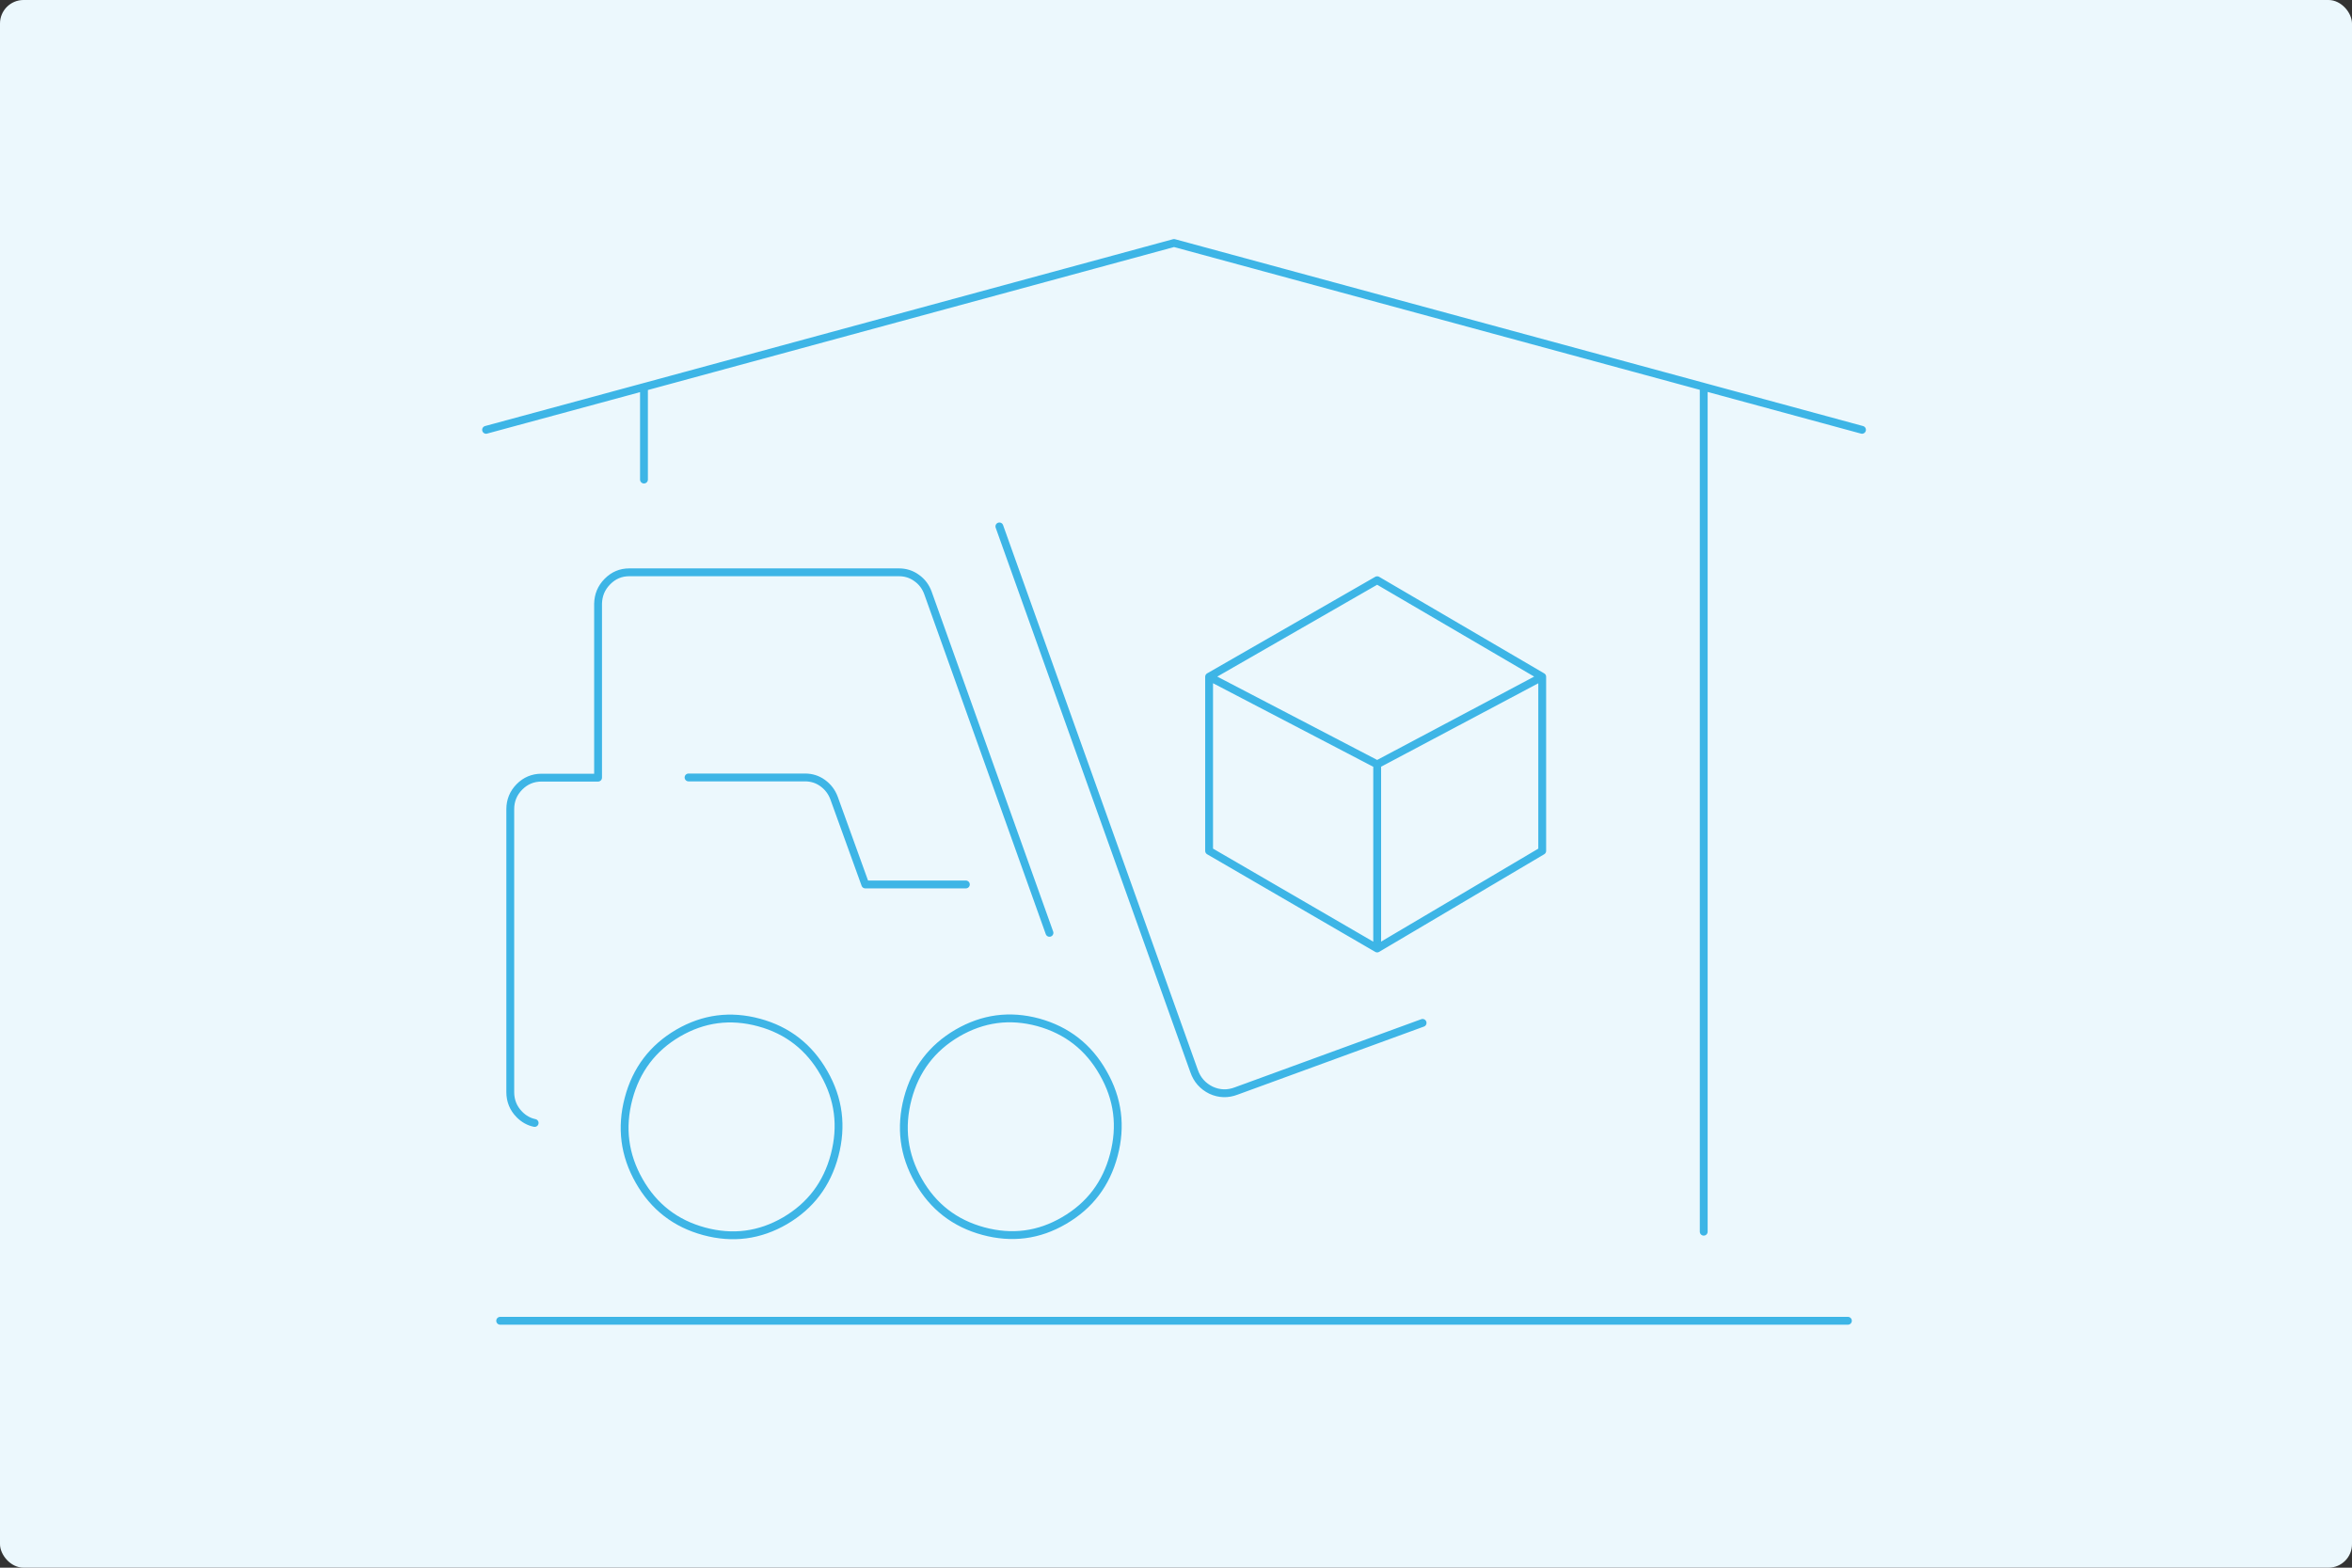
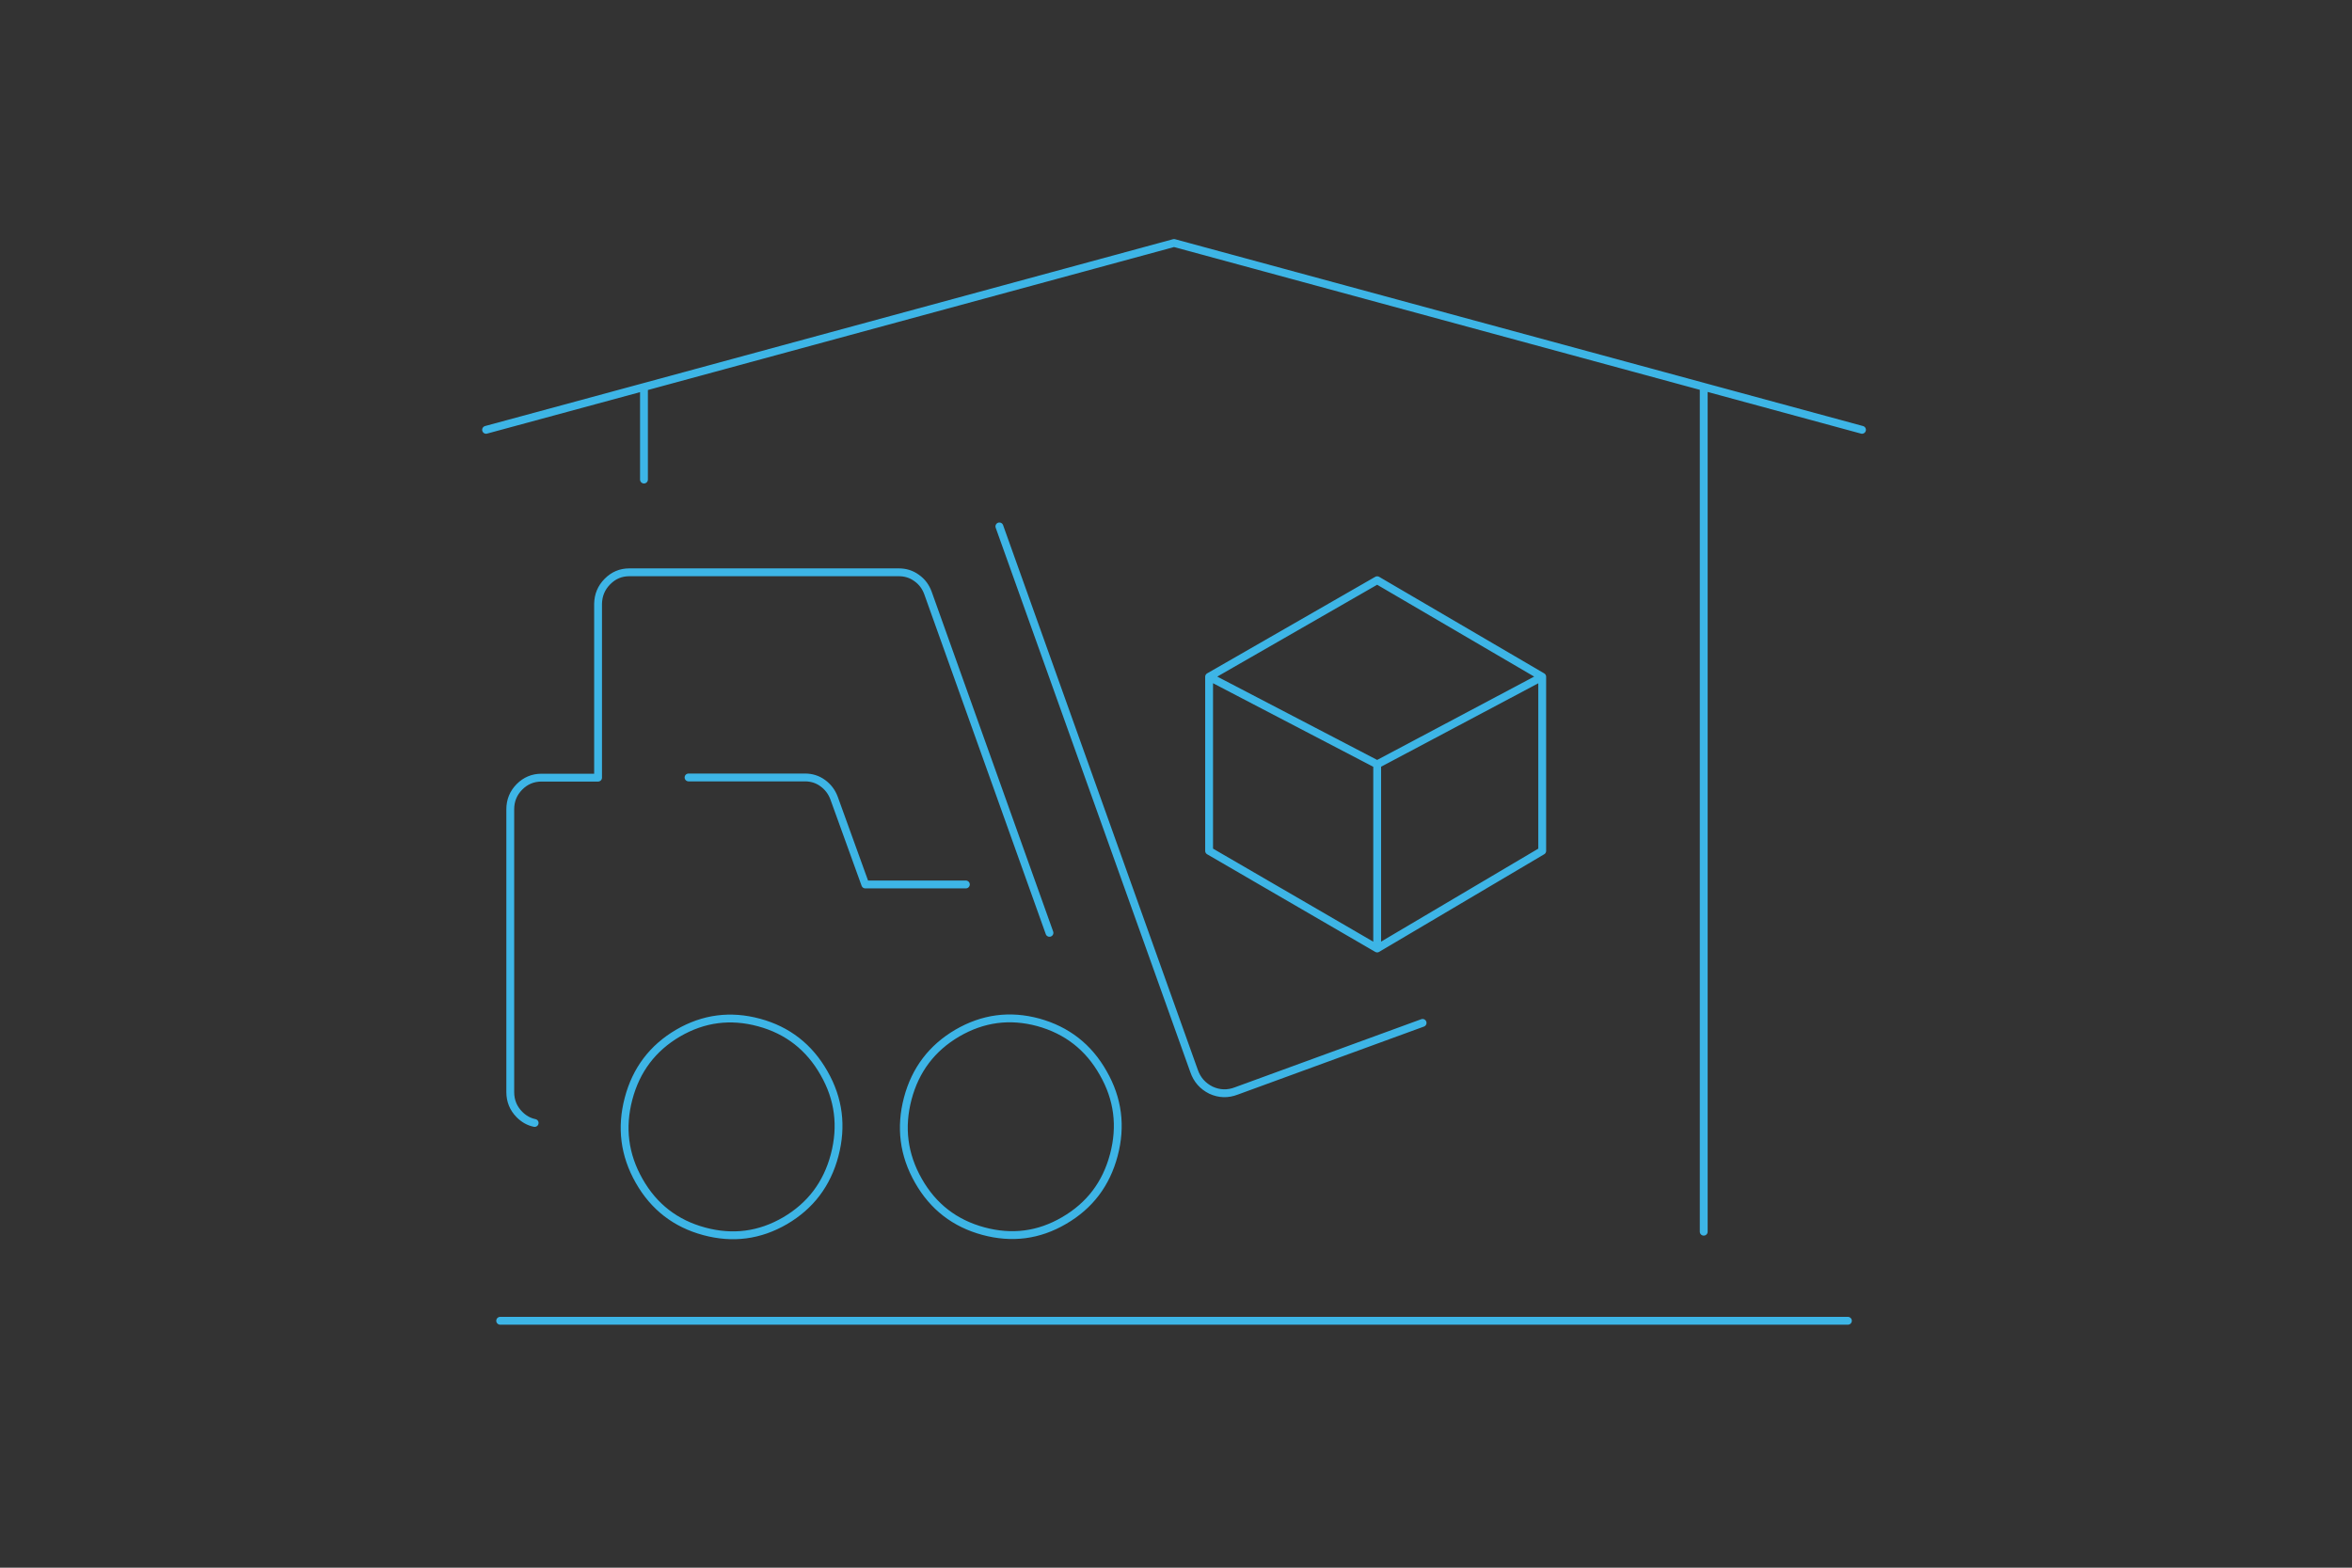
<svg xmlns="http://www.w3.org/2000/svg" width="600" height="400" viewBox="0 0 600 400" fill="none">
  <rect x="0" y="0" width="600" height="400" fill="#333333" stroke="none" />
-   <rect width="600" height="400" rx="6" fill="#ECF8FD" />
  <path d="M124 109.67L164.279 98.749M164.279 98.749L299.5 62L434.623 98.7M164.279 98.749L164.279 122.362M434.623 98.7L475 109.67M434.623 98.7L434.623 314.272M267.723 238.02L236.724 151.289C236.141 149.715 235.218 148.436 233.809 147.452C232.448 146.468 230.942 146.025 229.29 146.025H160.538C158.352 146.025 156.505 146.812 154.951 148.386C153.396 149.961 152.618 151.83 152.57 154.044V198.418H138.139C135.953 198.418 134.058 199.205 132.503 200.779C130.948 202.353 130.171 204.272 130.171 206.486V278.655C130.171 280.869 130.948 282.787 132.503 284.361C133.62 285.493 134.932 286.231 136.39 286.526M246.393 225.672H220.739L212.77 203.632C212.187 202.058 211.216 200.779 209.855 199.795C208.495 198.811 206.988 198.369 205.336 198.369H175.649M254.945 134.317C271.513 180.609 288.033 226.951 304.602 273.243C305.379 275.506 306.837 277.13 308.926 278.163C311.064 279.147 313.202 279.196 315.388 278.36L362.907 260.994M127.596 337H471.404M351.322 242.007L393.423 217.103L393.423 172.678M351.322 242.007V195.029M351.322 242.007L351.322 195.038L308.445 172.678M351.322 242.007L308.445 217.103V172.678M351.322 195.029L393.423 172.678M351.322 195.029L308.445 172.678M393.423 172.678L351.322 148.044L308.445 172.678M264.857 260.846C272.145 262.863 277.684 267.143 281.425 273.784C285.215 280.377 286.09 287.362 284.146 294.692C282.203 302.072 277.975 307.631 271.465 311.419C265.002 315.207 258.152 316.092 250.863 314.124C243.575 312.157 238.036 307.877 234.295 301.284C230.505 294.643 229.63 287.657 231.574 280.278C233.517 272.948 237.745 267.389 244.207 263.601C250.718 259.813 257.569 258.878 264.857 260.846ZM172.977 263.601C179.488 259.813 186.338 258.928 193.627 260.895C200.915 262.863 206.454 267.192 210.195 273.784C213.985 280.377 214.86 287.362 212.916 294.741C210.973 302.121 206.745 307.68 200.283 311.468C193.772 315.256 186.922 316.141 179.633 314.174C172.345 312.206 166.806 307.926 163.065 301.334C159.275 294.692 158.4 287.707 160.344 280.327C162.287 272.948 166.515 267.389 172.977 263.601Z" stroke="#3DB5E6" stroke-width="2" stroke-miterlimit="10" stroke-linecap="round" stroke-linejoin="round" />
</svg>